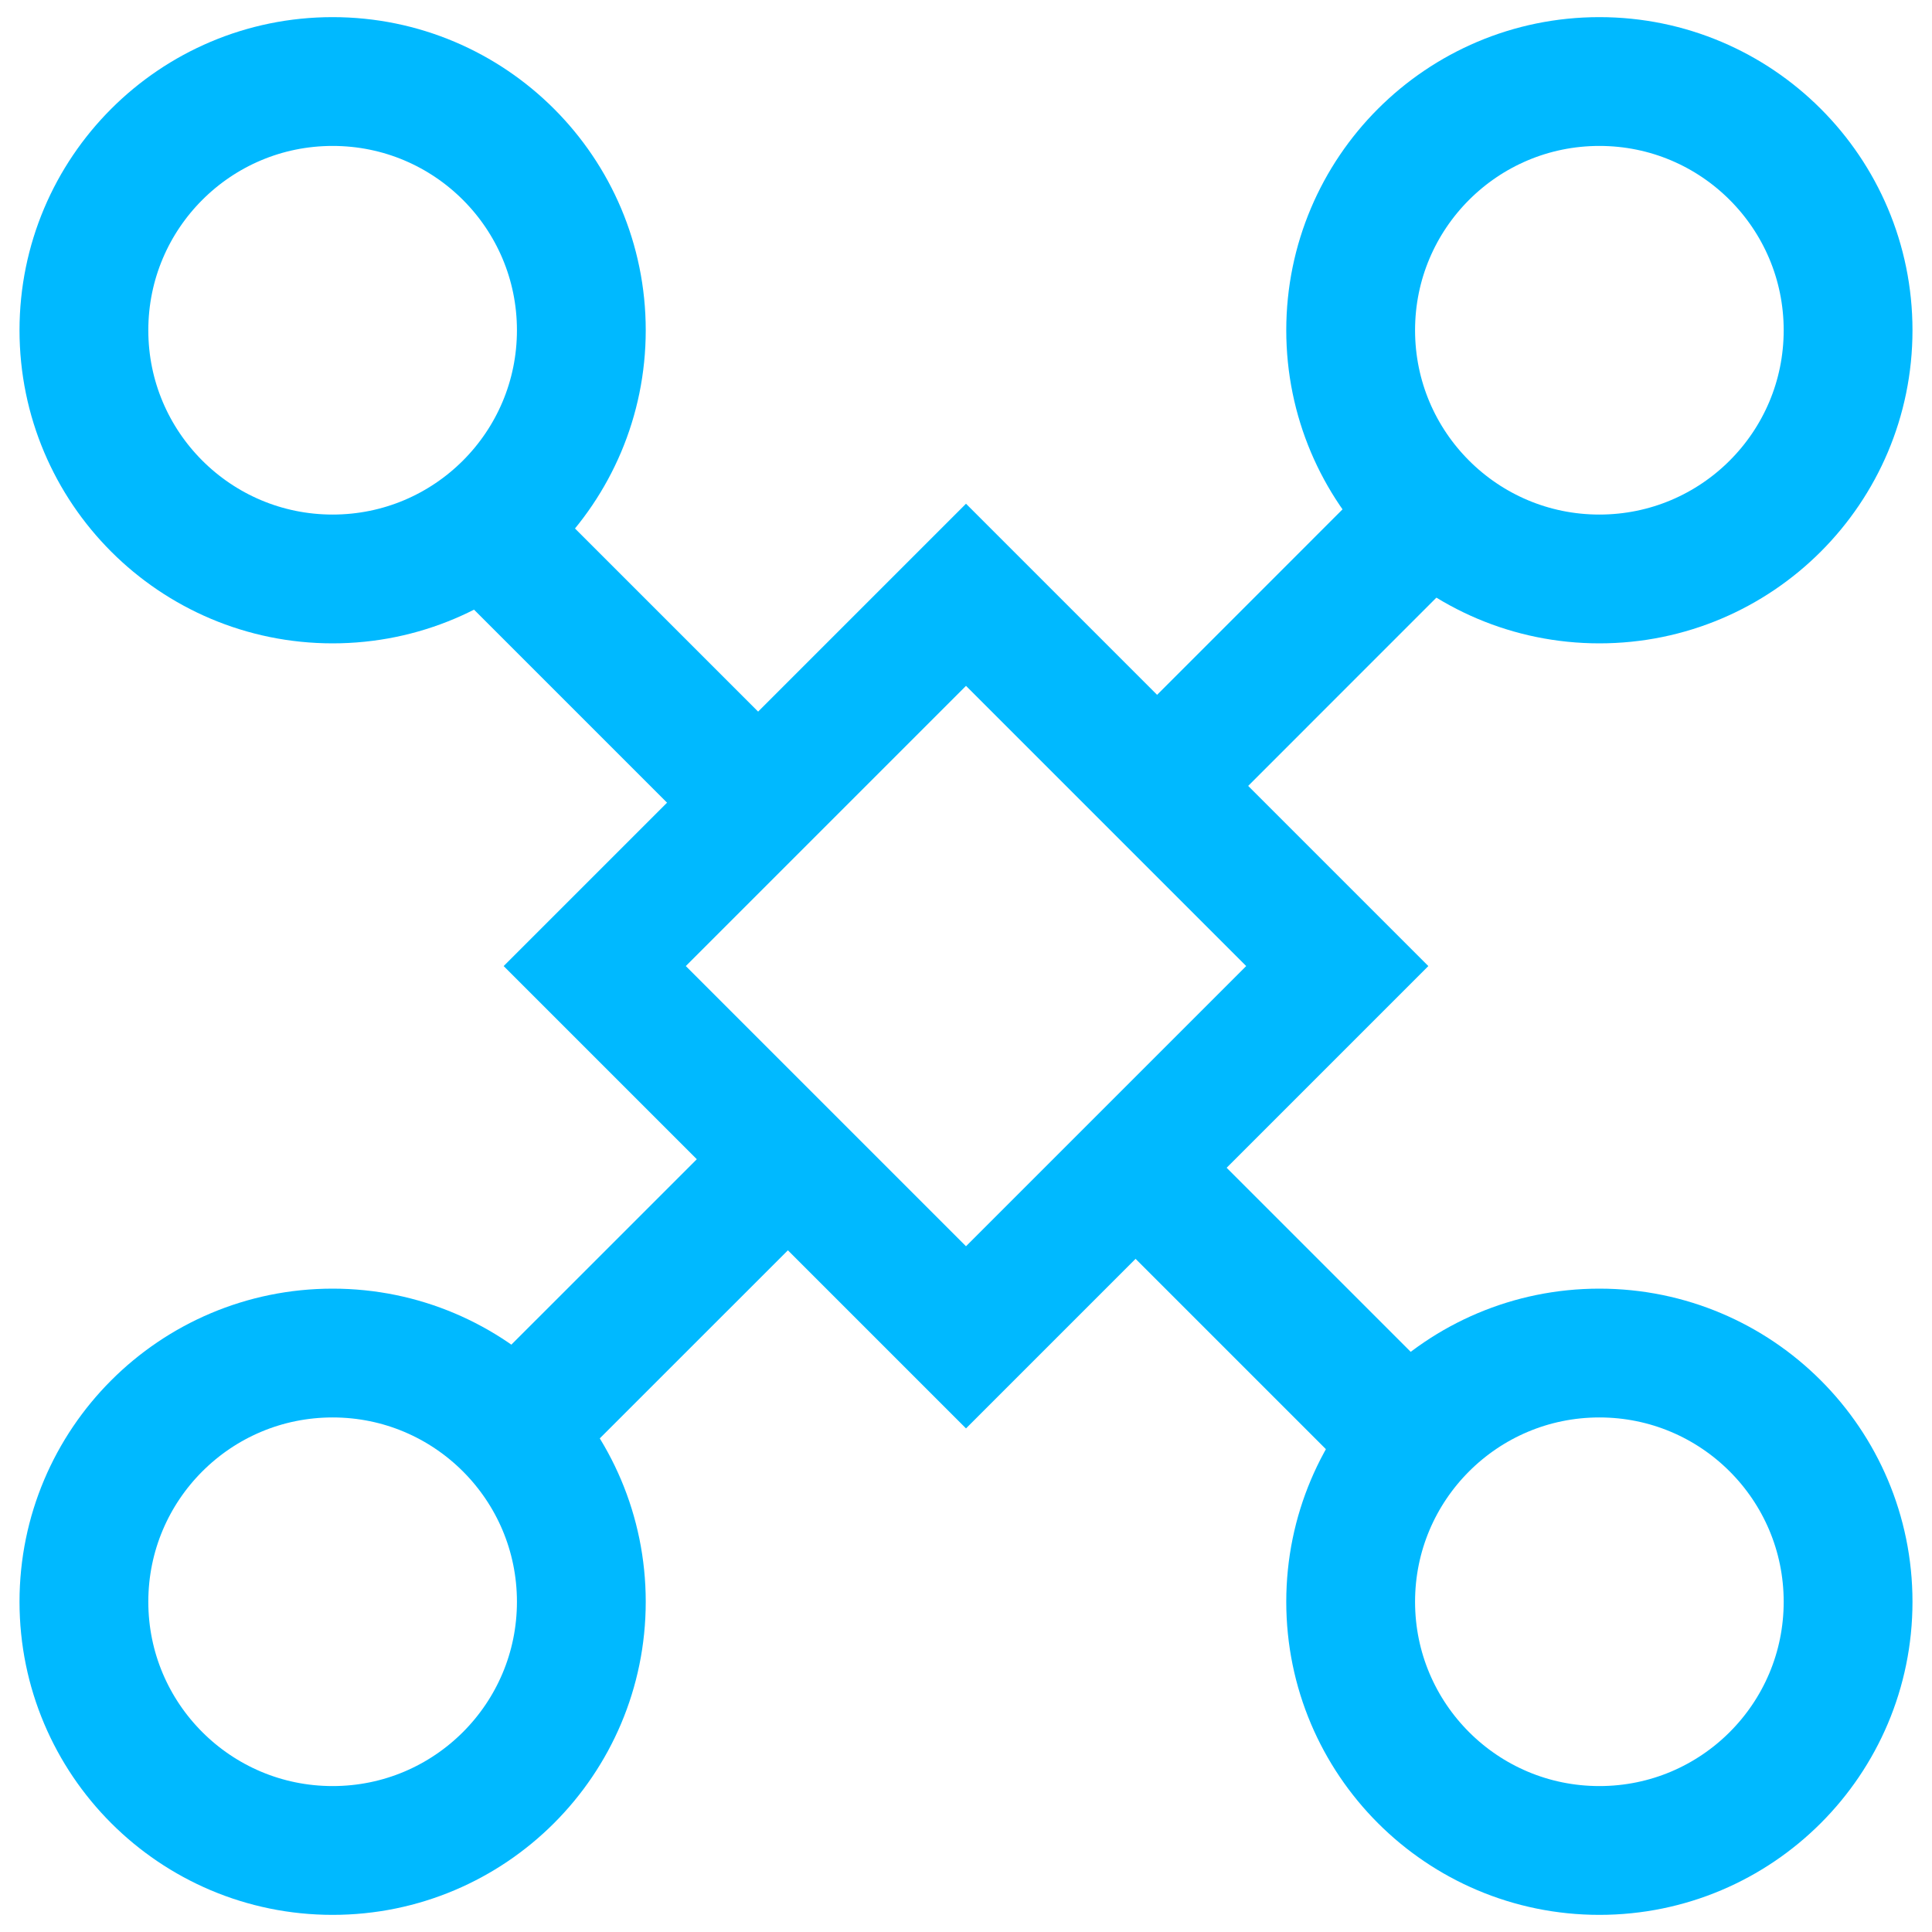
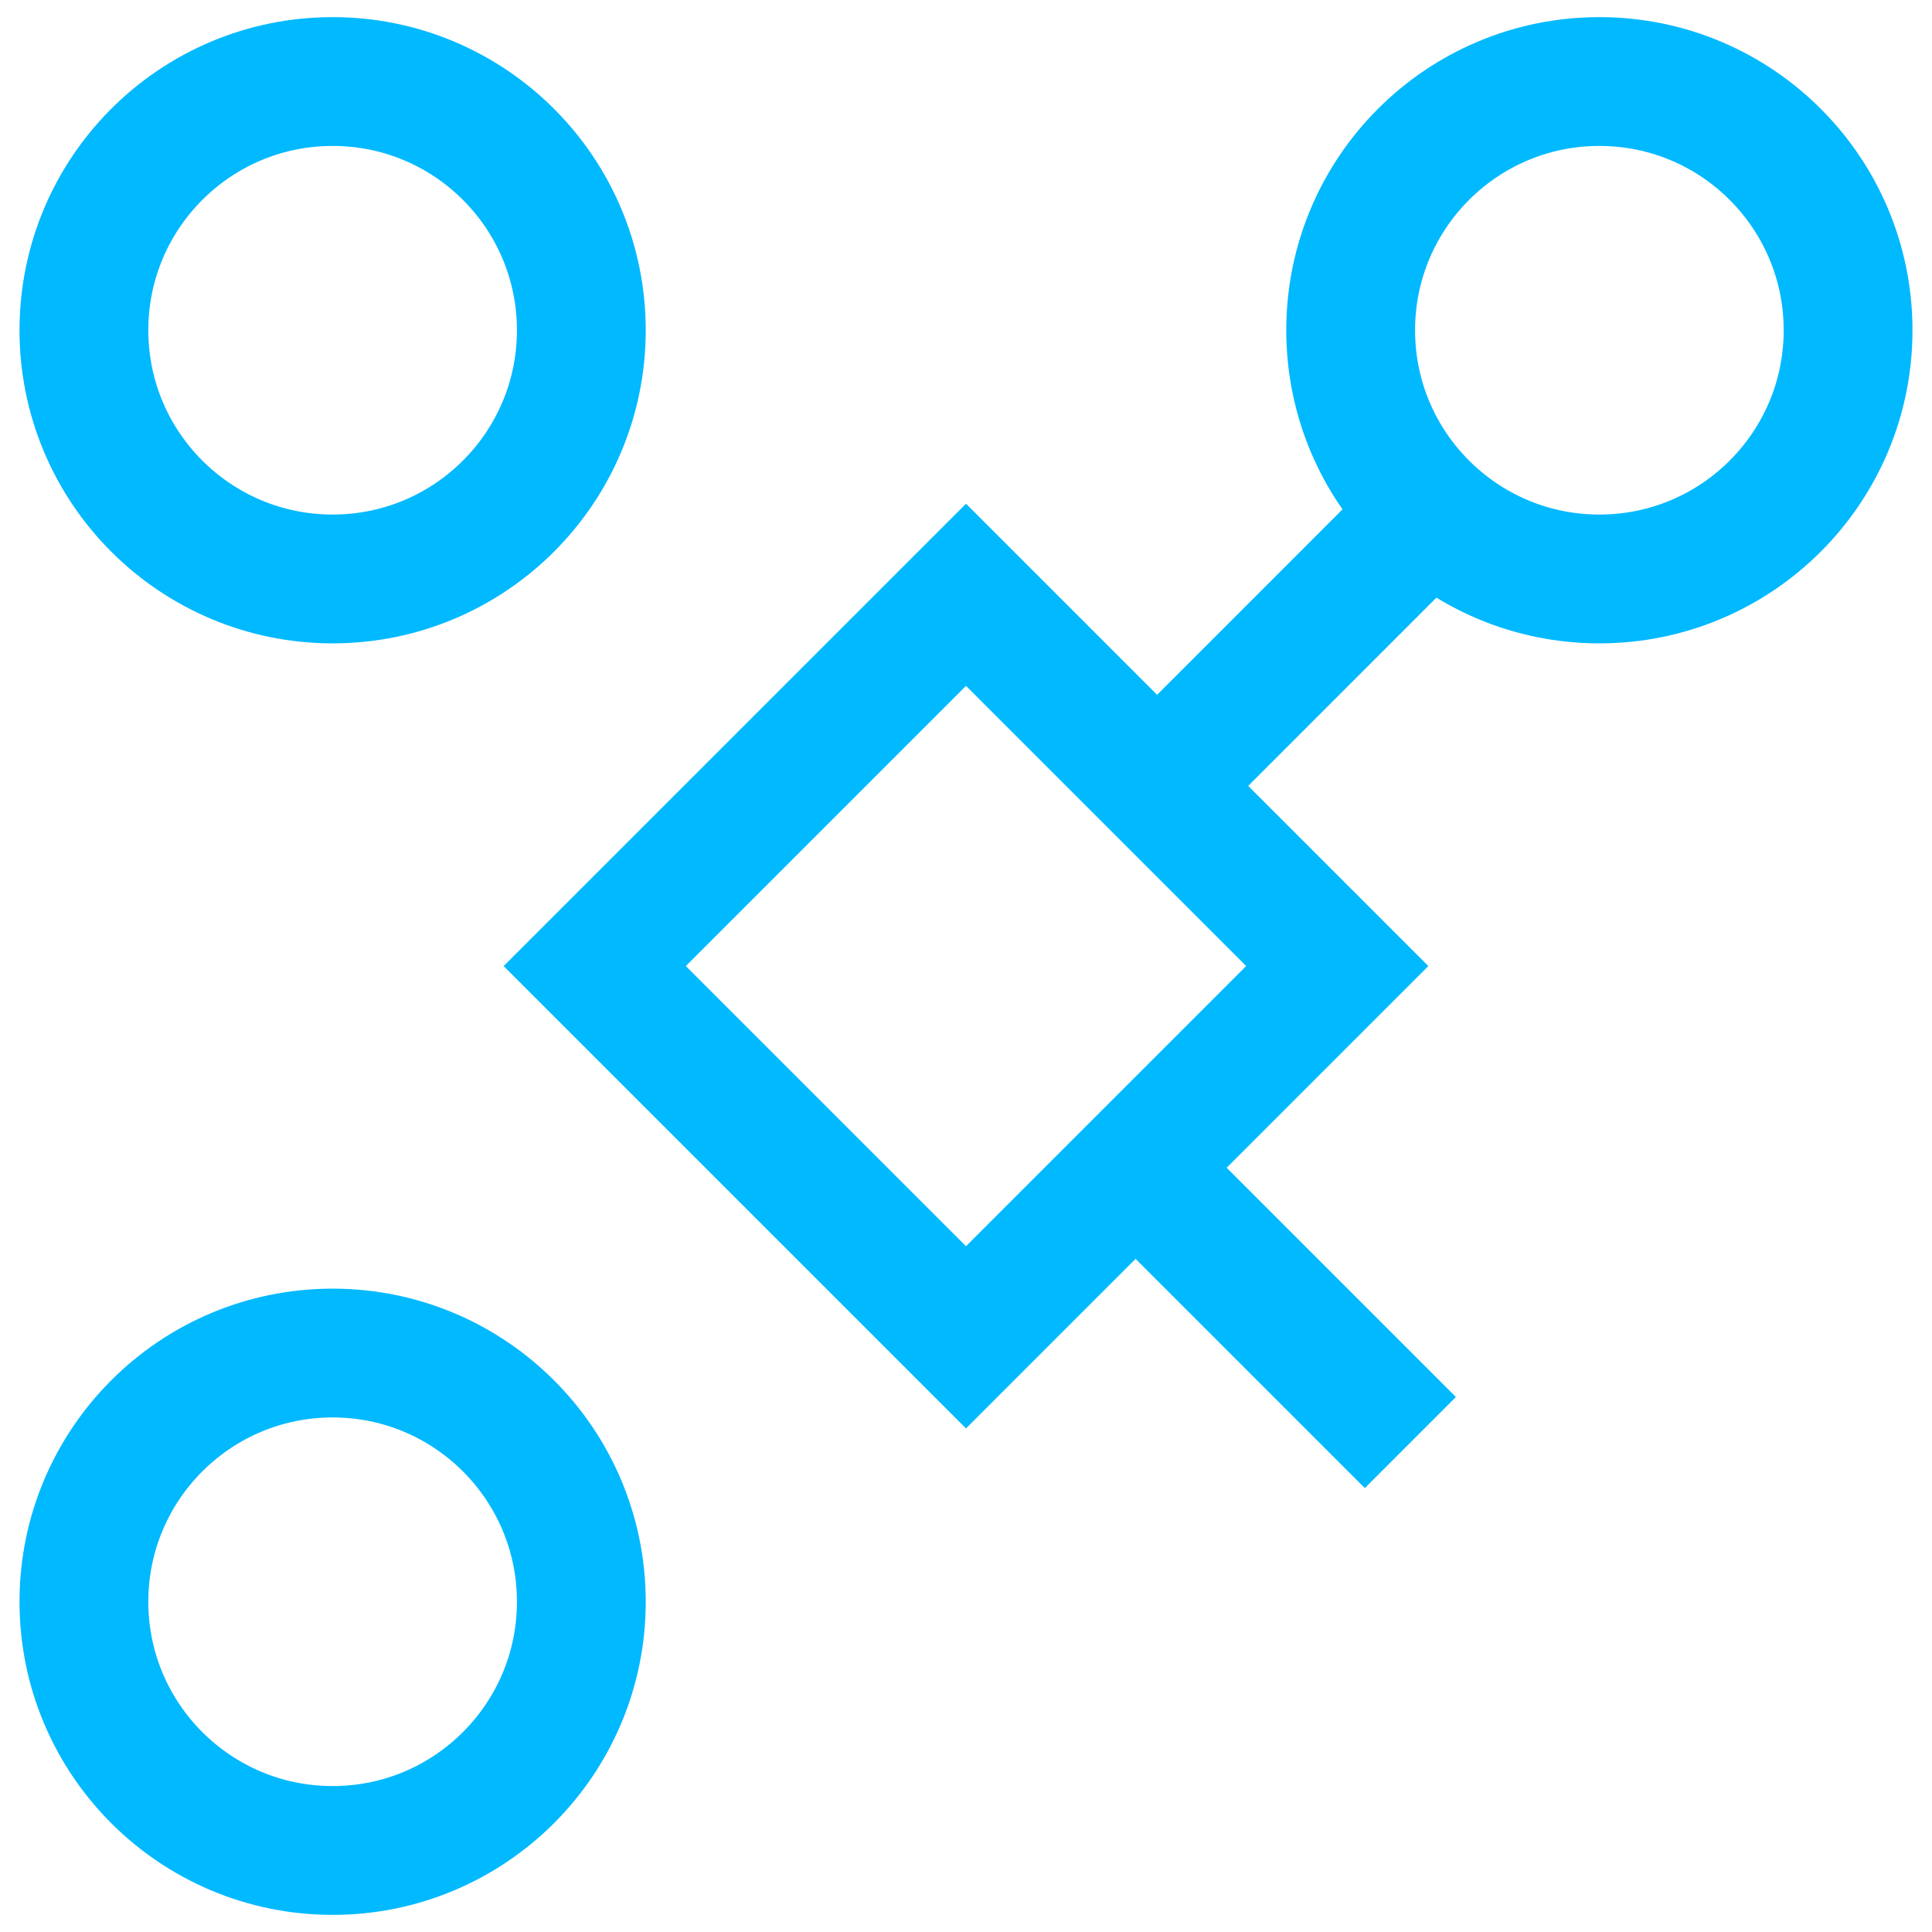
<svg xmlns="http://www.w3.org/2000/svg" id="Layer_1" version="1.1" viewBox="0 0 30 30">
  <rect x="10.924" y="10.924" width="8.153" height="8.153" transform="translate(15 -6.213) rotate(45)" fill="none" stroke="#00b9ff" stroke-miterlimit="10" stroke-width="2" />
  <g>
    <circle cx="5.165" cy="5.128" r="3.862" fill="none" stroke="#00b9ff" stroke-miterlimit="10" stroke-width="2" />
    <circle cx="24.835" cy="5.128" r="3.862" fill="none" stroke="#00b9ff" stroke-miterlimit="10" stroke-width="2" />
    <circle cx="5.165" cy="24.872" r="3.862" fill="none" stroke="#00b9ff" stroke-miterlimit="10" stroke-width="2" />
-     <circle cx="24.835" cy="24.872" r="3.862" fill="none" stroke="#00b9ff" stroke-miterlimit="10" stroke-width="2" />
  </g>
  <line x1="17.968" y1="12.203" x2="22.213" y2="7.957" fill="none" stroke="#00b9ff" stroke-miterlimit="10" stroke-width="2" />
-   <line x1="11.511" y1="12.203" x2="7.529" y2="8.221" fill="none" stroke="#00b9ff" stroke-miterlimit="10" stroke-width="2" />
  <line x1="17.968" y1="18.468" x2="21.9" y2="22.4" fill="none" stroke="#00b9ff" stroke-miterlimit="10" stroke-width="2" />
-   <line x1="12.235" y1="18" x2="7.983" y2="22.251" fill="none" stroke="#00b9ff" stroke-miterlimit="10" stroke-width="2" />
</svg>